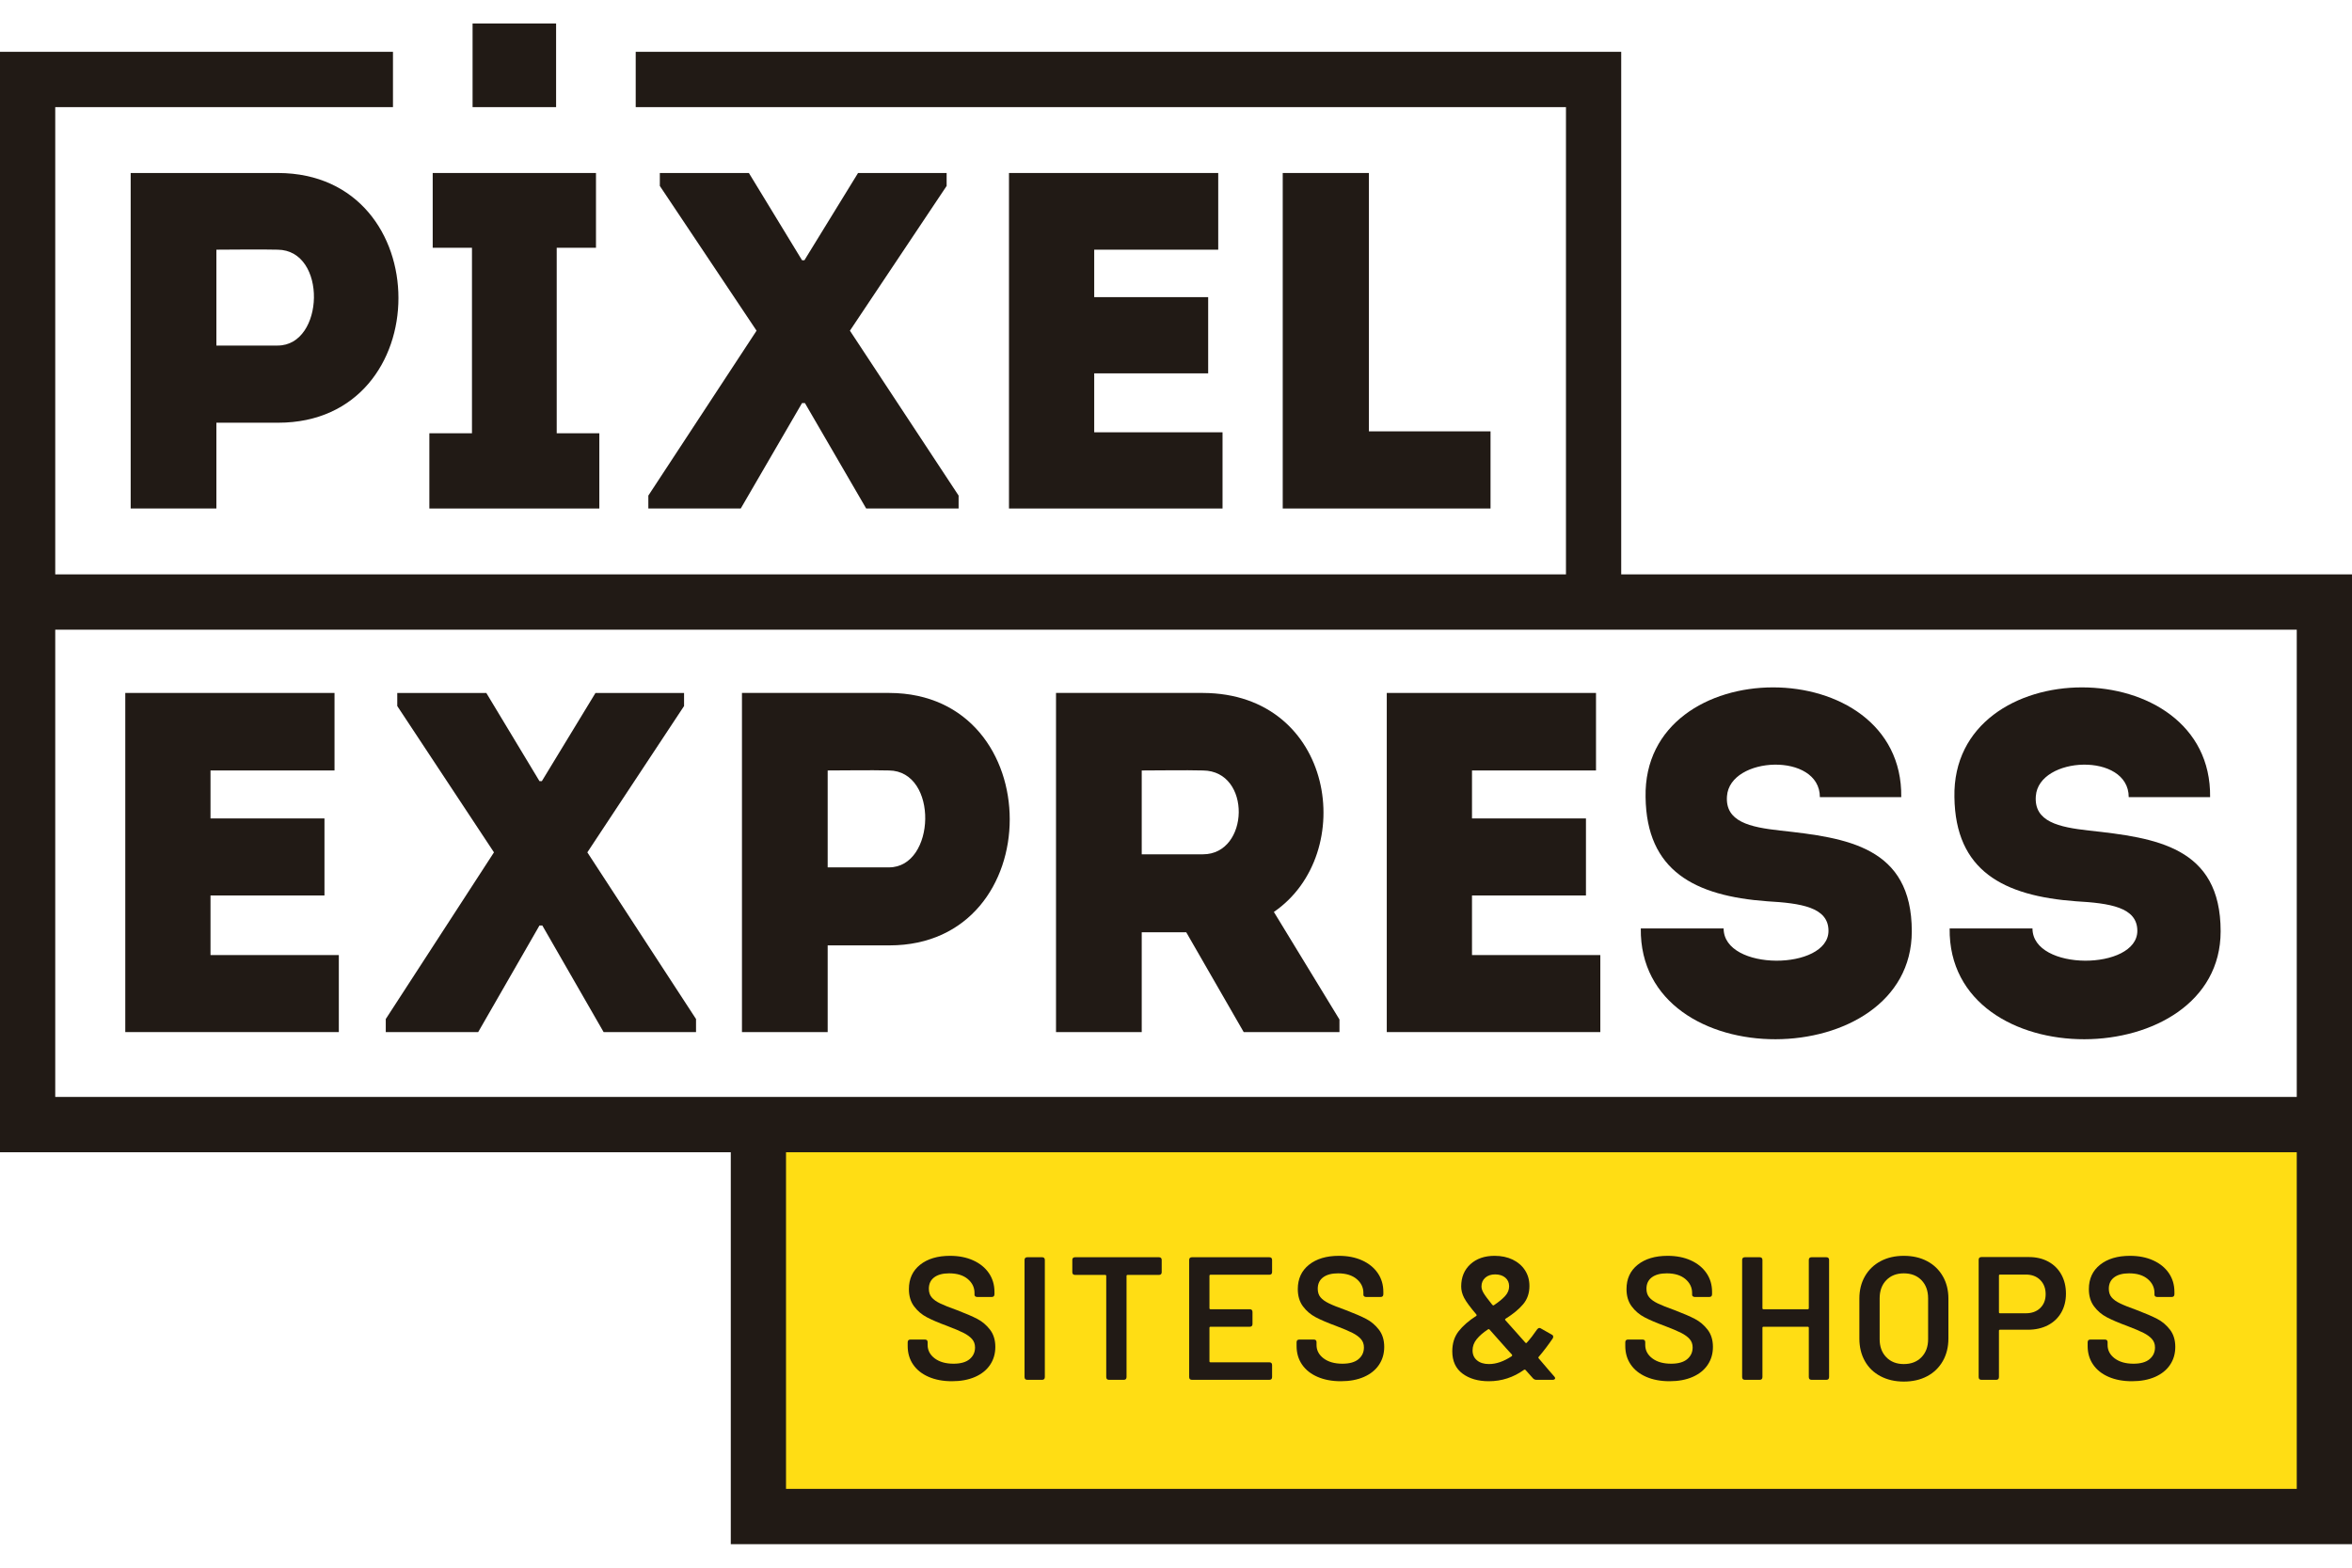
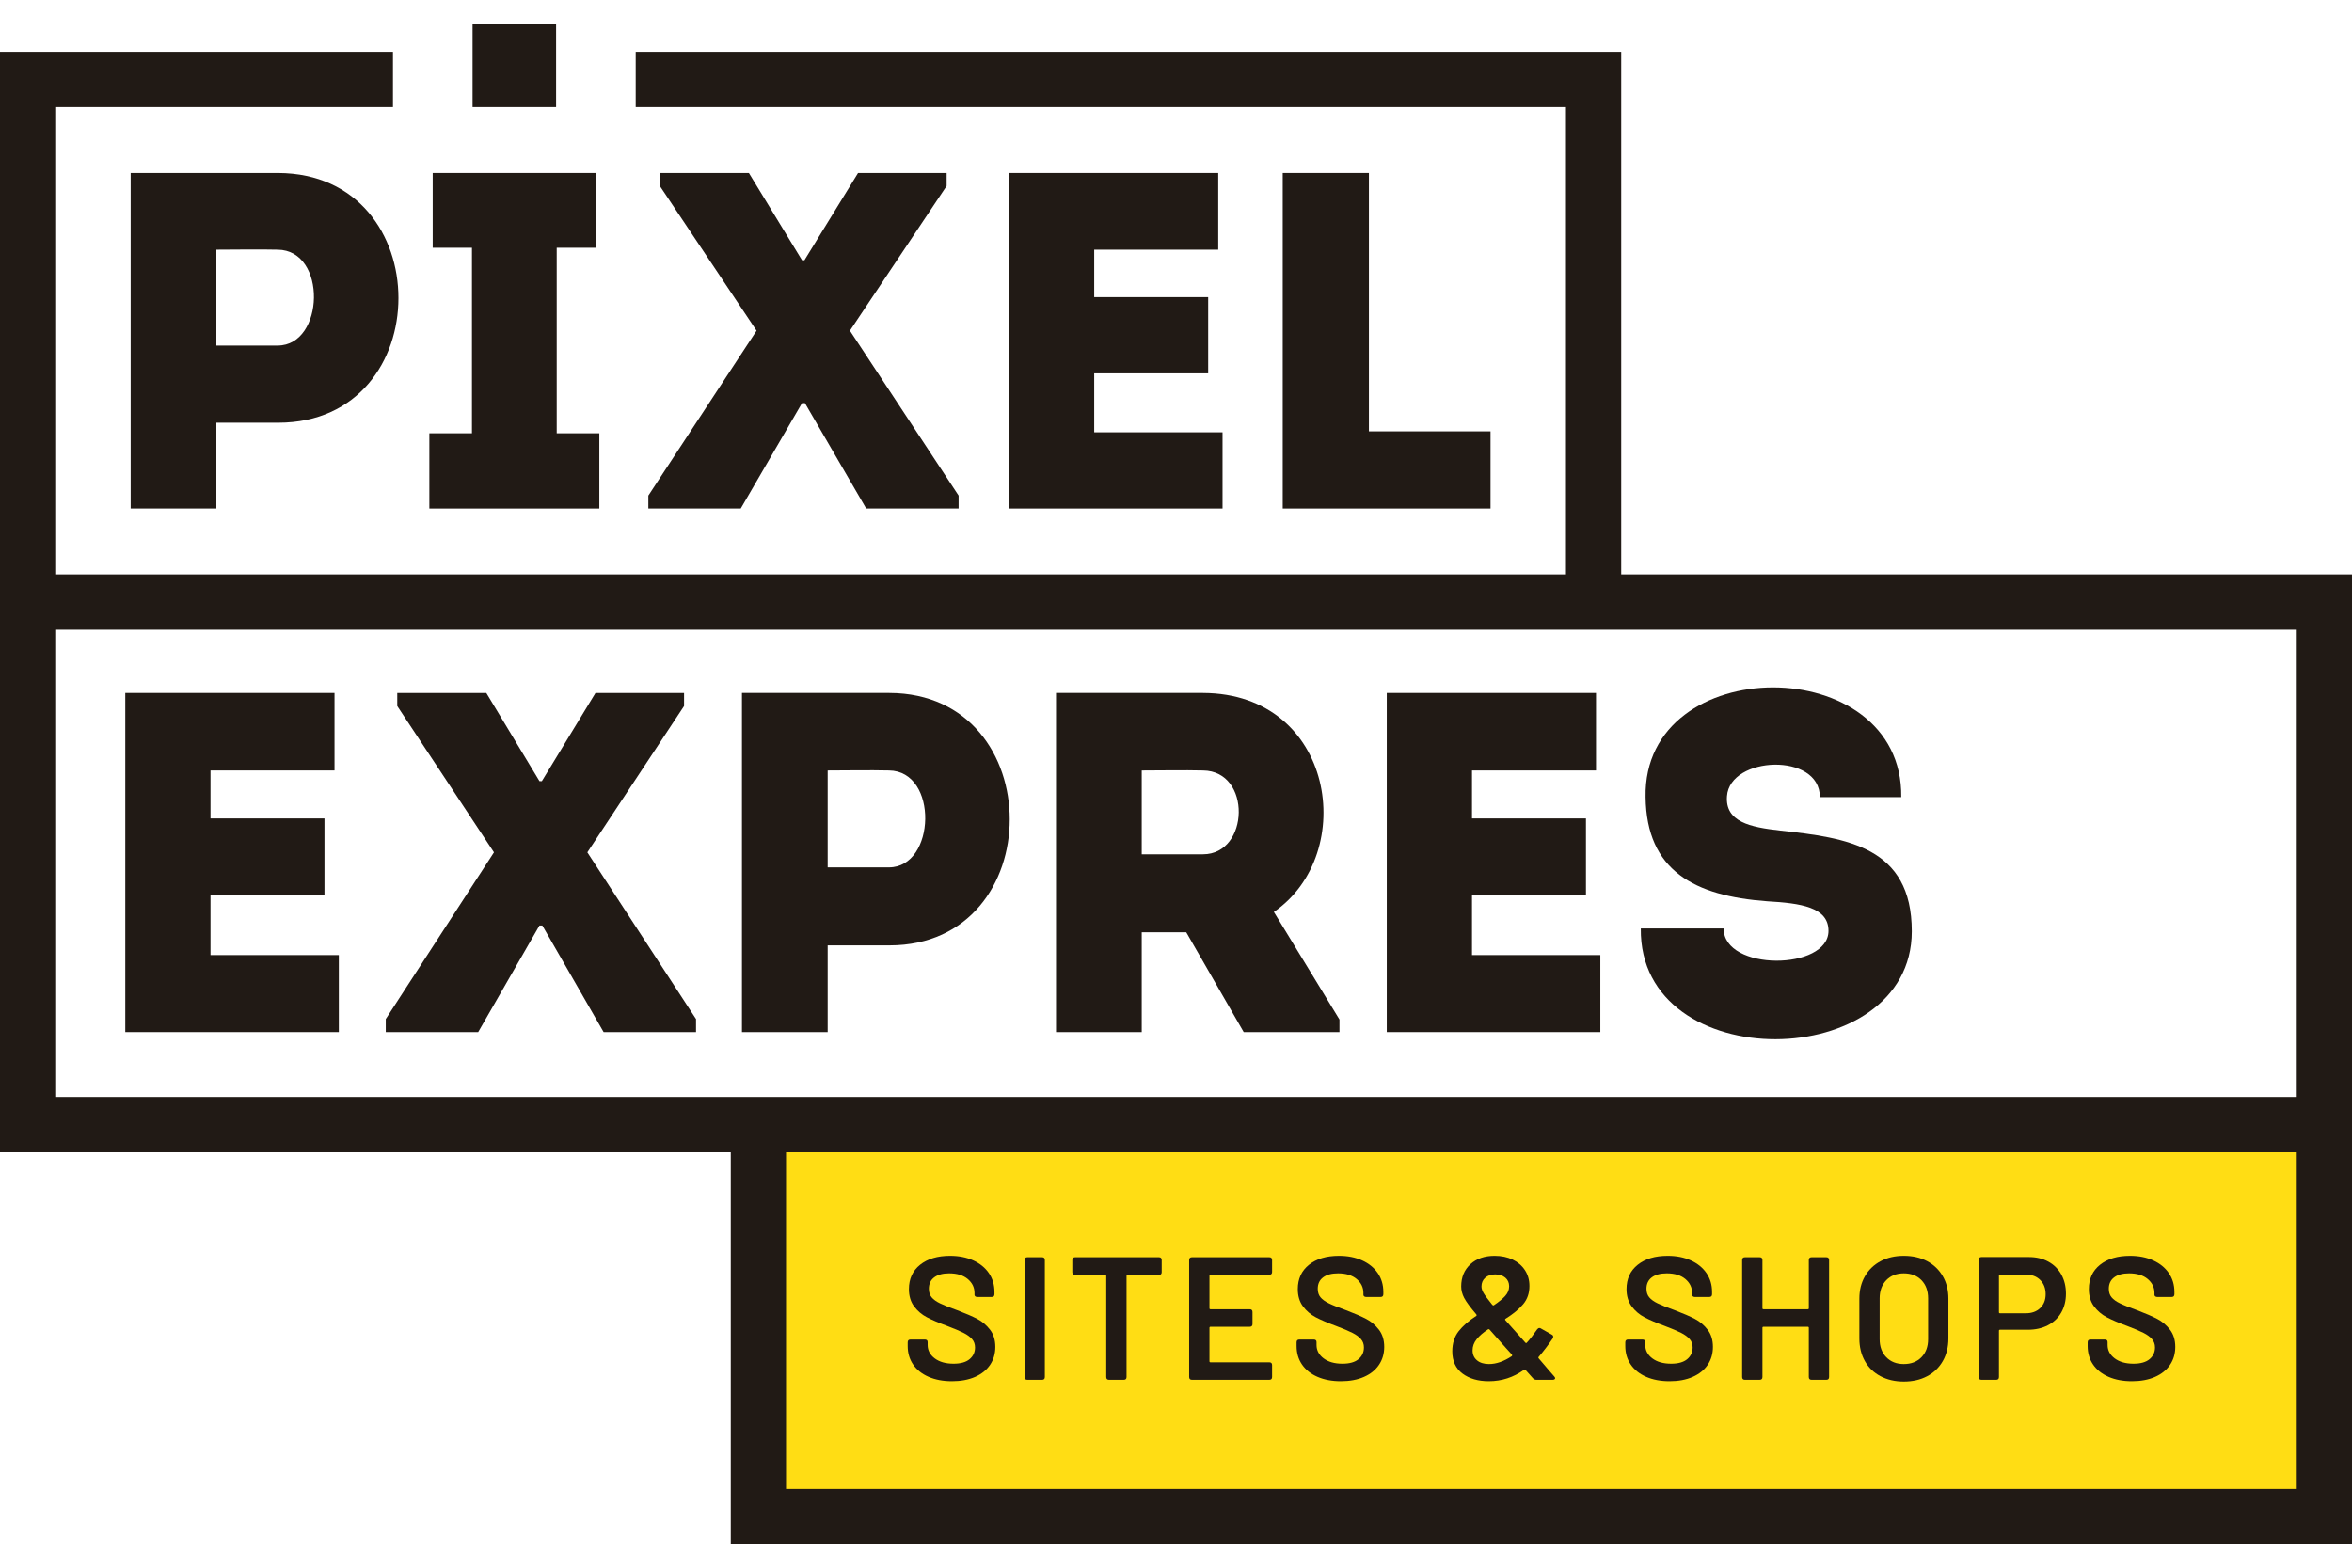
<svg xmlns="http://www.w3.org/2000/svg" width="300px" height="200px" viewBox="0 0 300 200" version="1.1">
  <title>Pixel-Express-De-online-partner-voor-het-mkb-logo</title>
  <g id="Pixel-Express-De-online-partner-voor-het-mkb-logo" stroke="none" stroke-width="1" fill="none" fill-rule="evenodd">
    <polygon id="Fill-1" fill="#FFDD14" fill-rule="nonzero" points="96.735 193.471 296.477 193.471 296.477 143.471 96.735 143.471" />
    <path d="M50.124,6.611 L50.124,13.667 L7.046,13.667 L7.046,73.277 L199.741,73.277 L199.741,13.667 L81.085,13.667 L81.085,6.611 L206.787,6.611 L206.787,73.277 L300,73.277 L300,197 L93.212,197 L93.212,146.999 L0,146.999 L0,6.611 L50.124,6.611 Z M292.954,146.999 L100.258,146.999 L100.258,189.945 L292.954,189.945 L292.954,146.999 Z M292.954,80.333 L7.046,80.333 L7.046,139.943 L292.954,139.943 L292.954,80.333 Z" id="Combined-Shape" fill="#211A15" fill-rule="nonzero" />
    <path d="M35.417,44.084 L27.6,44.084 L27.6,31.854 C30.104,31.854 32.852,31.793 35.417,31.854 C41.769,31.914 41.401,44.084 35.417,44.084 M35.478,22.07 L16.668,22.07 L16.668,64.875 L27.6,64.875 L27.6,53.929 L35.478,53.929 C55.937,53.929 55.937,22.131 35.478,22.07" id="Fill-2" fill="#211A15" fill-rule="nonzero" />
    <polygon id="Fill-4" fill="#211A15" fill-rule="nonzero" points="82.697 64.875 94.483 64.875 102.3 51.423 102.668 51.423 110.484 64.875 122.271 64.875 122.271 63.224 108.408 42.188 120.744 23.721 120.744 22.071 109.445 22.071 102.605 33.199 102.3 33.199 95.522 22.071 84.162 22.071 84.162 23.721 96.5 42.188 82.697 63.224" />
    <polygon id="Fill-6" fill="#211A15" fill-rule="nonzero" points="155.386 31.854 155.386 22.07 128.697 22.07 128.697 64.875 155.936 64.875 155.936 55.151 139.568 55.151 139.568 47.631 154.103 47.631 154.103 37.908 139.568 37.908 139.568 31.854" />
    <polygon id="Fill-8" fill="#211A15" fill-rule="nonzero" points="163.614 22.07 163.614 64.874 190.119 64.874 190.119 55.03 174.606 55.03 174.606 22.07" />
    <polygon id="Fill-10" fill="#211A15" fill-rule="nonzero" points="26.85 114.241 41.386 114.241 41.386 104.413 26.85 104.413 26.85 98.293 42.668 98.293 42.668 88.404 15.98 88.404 15.98 131.67 43.218 131.67 43.218 121.844 26.85 121.844" />
    <polygon id="Fill-12" fill="#211A15" fill-rule="nonzero" points="87.253 90.073 87.253 88.405 75.955 88.405 69.115 99.653 68.809 99.653 62.029 88.405 50.671 88.405 50.671 90.073 63.006 108.741 49.205 130.003 49.205 131.671 60.992 131.671 68.809 118.073 69.175 118.073 76.993 131.671 88.779 131.671 88.779 130.003 74.916 108.741" />
    <path d="M113.387,110.656 L105.571,110.656 L105.571,98.293 C108.074,98.293 110.821,98.232 113.387,98.293 C119.739,98.357 119.373,110.656 113.387,110.656 M113.448,88.404 L94.638,88.404 L94.638,131.671 L105.571,131.671 L105.571,120.608 L113.448,120.608 C133.908,120.608 133.908,88.466 113.448,88.404" id="Fill-14" fill="#211A15" fill-rule="nonzero" />
    <polygon id="Fill-16" fill="#211A15" fill-rule="nonzero" points="187.755 114.241 202.29 114.241 202.29 104.413 187.755 104.413 187.755 98.293 203.572 98.293 203.572 88.404 176.884 88.404 176.884 131.67 204.123 131.67 204.123 121.844 187.755 121.844" />
    <path d="M219.85,118.444 L209.285,118.444 C209.041,137.482 243.851,136.987 243.851,118.814 C243.851,107.998 235.546,106.885 227.057,105.958 C223.209,105.527 220.033,104.846 220.278,101.571 C220.644,96.44 232.126,95.945 232.126,101.693 L242.508,101.693 C242.752,83.028 209.529,83.028 209.895,101.693 C210.018,111.089 216.125,114.302 225.407,114.983 C229.683,115.23 233.225,115.724 233.225,118.753 C233.225,123.821 219.85,123.945 219.85,118.444" id="Fill-18" fill="#211A15" fill-rule="nonzero" />
-     <path d="M259.244,118.444 L248.679,118.444 C248.435,137.482 283.245,136.987 283.245,118.814 C283.245,107.998 274.94,106.885 266.451,105.958 C262.603,105.527 259.427,104.846 259.671,101.571 C260.038,96.44 271.52,95.945 271.52,101.693 L281.902,101.693 C282.146,83.028 248.923,83.028 249.288,101.693 C249.412,111.089 255.519,114.302 264.801,114.983 C269.077,115.23 272.619,115.724 272.619,118.753 C272.619,123.821 259.244,123.945 259.244,118.444" id="Fill-20" fill="#211A15" fill-rule="nonzero" />
    <polygon id="Fill-22" fill="#211A15" fill-rule="nonzero" points="76.445 55.275 71.009 55.275 71.009 31.609 76.018 31.609 76.018 22.07 55.192 22.07 55.192 31.609 60.2 31.609 60.2 55.275 54.765 55.275 54.765 64.875 76.445 64.875" />
    <polygon id="Fill-24" fill="#211A15" fill-rule="nonzero" points="60.278 13.667 70.931 13.667 70.931 3 60.278 3" />
    <path d="M153.446,108.988 L145.629,108.988 L145.629,98.294 C148.192,98.294 150.88,98.232 153.446,98.294 C159.675,98.356 159.369,108.988 153.446,108.988 M153.446,88.404 L134.696,88.404 L134.696,131.671 L145.629,131.671 L145.629,118.938 L151.308,118.938 L158.636,131.671 L170.85,131.671 L170.85,130.065 L162.484,116.342 C173.293,108.924 170.24,88.467 153.446,88.404" id="Fill-27" fill="#211A15" fill-rule="nonzero" />
    <path d="M118.443,175.653 C119.298,176.025 120.291,176.212 121.422,176.212 C122.551,176.212 123.534,176.029 124.367,175.664 C125.2,175.299 125.84,174.786 126.286,174.123 C126.732,173.461 126.955,172.696 126.955,171.832 C126.955,170.954 126.729,170.22 126.275,169.632 C125.821,169.044 125.277,168.585 124.645,168.257 C124.014,167.93 123.169,167.565 122.113,167.162 C121.116,166.806 120.38,166.512 119.904,166.279 C119.429,166.05 119.07,165.793 118.833,165.509 C118.595,165.227 118.476,164.861 118.476,164.414 C118.476,163.789 118.703,163.305 119.156,162.962 C119.611,162.62 120.246,162.448 121.065,162.448 C122.076,162.448 122.868,162.692 123.442,163.175 C124.014,163.659 124.3,164.251 124.3,164.951 L124.3,165.196 C124.3,165.272 124.334,165.335 124.4,165.387 C124.468,165.439 124.553,165.464 124.657,165.464 L126.487,165.464 C126.725,165.464 126.844,165.346 126.844,165.107 L126.844,164.817 C126.844,163.909 126.605,163.108 126.13,162.415 C125.654,161.722 124.988,161.182 124.133,160.795 C123.277,160.408 122.292,160.214 121.176,160.214 C119.585,160.214 118.313,160.594 117.361,161.353 C116.409,162.113 115.932,163.149 115.932,164.459 C115.932,165.339 116.152,166.072 116.591,166.66 C117.029,167.249 117.577,167.714 118.231,168.056 C118.885,168.4 119.74,168.764 120.797,169.152 C121.734,169.508 122.436,169.806 122.906,170.045 C123.373,170.283 123.735,170.548 123.988,170.837 C124.241,171.128 124.367,171.483 124.367,171.9 C124.367,172.511 124.137,173.009 123.675,173.396 C123.214,173.784 122.529,173.977 121.622,173.977 C120.625,173.977 119.827,173.75 119.223,173.296 C118.621,172.841 118.321,172.272 118.321,171.586 L118.321,171.229 C118.321,171.005 118.201,170.894 117.963,170.894 L116.133,170.894 C115.895,170.894 115.776,171.014 115.776,171.251 L115.776,171.72 C115.776,172.614 116.006,173.401 116.468,174.078 C116.93,174.755 117.587,175.281 118.443,175.653" id="Fill-28" fill="#211A15" fill-rule="nonzero" />
    <path d="M131.04,176.033 L132.914,176.033 C133.151,176.033 133.27,175.913 133.27,175.675 L133.27,160.75 C133.27,160.513 133.151,160.393 132.914,160.393 L131.04,160.393 C130.801,160.393 130.681,160.513 130.681,160.75 L130.681,175.675 C130.681,175.913 130.801,176.033 131.04,176.033" id="Fill-29" fill="#211A15" fill-rule="nonzero" />
    <path d="M137.131,162.65 L140.969,162.65 C141.058,162.65 141.102,162.694 141.102,162.784 L141.102,175.675 C141.102,175.913 141.221,176.033 141.459,176.033 L143.334,176.033 C143.571,176.033 143.691,175.913 143.691,175.675 L143.691,162.784 C143.691,162.694 143.735,162.65 143.825,162.65 L147.819,162.65 C148.057,162.65 148.176,162.53 148.176,162.292 L148.176,160.751 C148.176,160.513 148.057,160.393 147.819,160.393 L137.131,160.393 C136.892,160.393 136.774,160.513 136.774,160.751 L136.774,162.292 C136.774,162.53 136.892,162.65 137.131,162.65" id="Fill-30" fill="#211A15" fill-rule="nonzero" />
    <path d="M152.037,176.033 L161.899,176.033 C162.137,176.033 162.256,175.913 162.256,175.675 L162.256,174.156 C162.256,173.917 162.137,173.798 161.899,173.798 L154.403,173.798 C154.312,173.798 154.267,173.754 154.267,173.664 L154.267,169.397 C154.267,169.308 154.312,169.263 154.403,169.263 L159.401,169.263 C159.638,169.263 159.757,169.144 159.757,168.905 L159.757,167.386 C159.757,167.147 159.638,167.029 159.401,167.029 L154.403,167.029 C154.312,167.029 154.267,166.984 154.267,166.895 L154.267,162.761 C154.267,162.672 154.312,162.627 154.403,162.627 L161.899,162.627 C162.137,162.627 162.256,162.508 162.256,162.27 L162.256,160.75 C162.256,160.513 162.137,160.393 161.899,160.393 L152.037,160.393 C151.799,160.393 151.679,160.513 151.679,160.75 L151.679,175.675 C151.679,175.913 151.799,176.033 152.037,176.033" id="Fill-31" fill="#211A15" fill-rule="nonzero" />
    <path d="M168.047,175.653 C168.902,176.025 169.894,176.212 171.025,176.212 C172.155,176.212 173.138,176.029 173.97,175.664 C174.803,175.299 175.443,174.786 175.889,174.123 C176.336,173.461 176.559,172.696 176.559,171.832 C176.559,170.954 176.332,170.22 175.879,169.632 C175.424,169.044 174.881,168.585 174.249,168.257 C173.617,167.93 172.772,167.565 171.717,167.162 C170.72,166.806 169.983,166.512 169.508,166.279 C169.032,166.05 168.674,165.793 168.437,165.509 C168.198,165.227 168.08,164.861 168.08,164.414 C168.08,163.789 168.306,163.305 168.76,162.962 C169.214,162.62 169.849,162.448 170.668,162.448 C171.679,162.448 172.472,162.692 173.045,163.175 C173.617,163.659 173.903,164.251 173.903,164.951 L173.903,165.196 C173.903,165.272 173.937,165.335 174.003,165.387 C174.071,165.439 174.156,165.464 174.26,165.464 L176.09,165.464 C176.329,165.464 176.447,165.346 176.447,165.107 L176.447,164.817 C176.447,163.909 176.209,163.108 175.733,162.415 C175.258,161.722 174.592,161.182 173.737,160.795 C172.881,160.408 171.895,160.214 170.779,160.214 C169.188,160.214 167.916,160.594 166.964,161.353 C166.013,162.113 165.536,163.149 165.536,164.459 C165.536,165.339 165.755,166.072 166.195,166.66 C166.633,167.249 167.18,167.714 167.834,168.056 C168.488,168.4 169.343,168.764 170.4,169.152 C171.337,169.508 172.04,169.806 172.509,170.045 C172.977,170.283 173.339,170.548 173.591,170.837 C173.845,171.128 173.97,171.483 173.97,171.9 C173.97,172.511 173.74,173.009 173.279,173.396 C172.817,173.784 172.132,173.977 171.226,173.977 C170.229,173.977 169.43,173.75 168.826,173.296 C168.224,172.841 167.925,172.272 167.925,171.586 L167.925,171.229 C167.925,171.005 167.805,170.894 167.566,170.894 L165.737,170.894 C165.498,170.894 165.38,171.014 165.38,171.251 L165.38,171.72 C165.38,172.614 165.61,173.401 166.071,174.078 C166.533,174.755 167.191,175.281 168.047,175.653" id="Fill-32" fill="#211A15" fill-rule="nonzero" />
    <path d="M188.352,170.849 C188.701,170.417 189.181,170 189.792,169.599 C189.865,169.553 189.933,169.56 189.992,169.62 L191.442,171.251 C191.71,171.535 191.948,171.803 192.156,172.055 C192.304,172.205 192.537,172.458 192.848,172.815 C192.892,172.889 192.884,172.957 192.827,173.016 C191.813,173.686 190.847,174.022 189.925,174.022 C189.285,174.022 188.775,173.865 188.397,173.552 C188.017,173.24 187.827,172.815 187.827,172.279 C187.827,171.758 188.002,171.282 188.352,170.849 M189.446,163.007 C189.765,162.725 190.185,162.582 190.706,162.582 C191.241,162.582 191.672,162.721 192,162.995 C192.328,163.273 192.491,163.641 192.491,164.102 C192.491,164.55 192.324,164.959 191.989,165.332 C191.655,165.703 191.174,166.098 190.549,166.515 C190.49,166.56 190.424,166.545 190.349,166.47 C189.784,165.77 189.411,165.268 189.233,164.962 C189.054,164.657 188.965,164.378 188.965,164.124 C188.965,163.663 189.125,163.29 189.446,163.007 M186.545,175.239 C187.414,175.888 188.533,176.212 189.902,176.212 C191.538,176.212 193.033,175.727 194.387,174.759 C194.461,174.714 194.53,174.722 194.589,174.781 L195.525,175.831 C195.644,175.967 195.793,176.032 195.972,176.032 L198.047,176.032 C198.136,176.032 198.211,176.015 198.27,175.976 C198.33,175.939 198.359,175.891 198.359,175.831 C198.359,175.757 198.322,175.682 198.248,175.608 L197.511,174.759 L196.329,173.374 C196.255,173.3 196.217,173.24 196.217,173.195 C196.217,173.166 196.232,173.135 196.262,173.106 C196.871,172.392 197.467,171.609 198.047,170.76 C198.092,170.686 198.115,170.611 198.115,170.536 C198.115,170.417 198.055,170.328 197.935,170.268 L196.552,169.486 C196.493,169.441 196.425,169.419 196.352,169.419 C196.248,169.419 196.151,169.479 196.061,169.599 C195.616,170.254 195.177,170.82 194.744,171.296 C194.73,171.325 194.703,171.34 194.667,171.34 C194.629,171.34 194.595,171.325 194.566,171.296 L193.339,169.911 L192,168.415 C191.955,168.34 191.97,168.28 192.046,168.235 C192.997,167.64 193.74,167.025 194.276,166.392 C194.811,165.76 195.08,164.981 195.08,164.058 C195.08,163.297 194.889,162.627 194.51,162.047 C194.131,161.466 193.608,161.016 192.937,160.694 C192.268,160.375 191.502,160.214 190.639,160.214 C189.359,160.214 188.329,160.571 187.548,161.286 C186.767,162.003 186.377,162.947 186.377,164.124 C186.377,164.615 186.504,165.103 186.757,165.587 C187.009,166.072 187.53,166.776 188.318,167.699 C188.363,167.774 188.356,167.834 188.296,167.879 C187.345,168.489 186.596,169.14 186.054,169.833 C185.51,170.526 185.24,171.378 185.24,172.392 C185.24,173.642 185.675,174.592 186.545,175.239" id="Fill-33" fill="#211A15" fill-rule="nonzero" />
    <path d="M209.974,175.653 C210.829,176.025 211.822,176.212 212.953,176.212 C214.082,176.212 215.065,176.029 215.898,175.664 C216.731,175.299 217.371,174.786 217.817,174.123 C218.263,173.461 218.486,172.696 218.486,171.832 C218.486,170.954 218.26,170.22 217.806,169.632 C217.352,169.044 216.808,168.585 216.176,168.257 C215.544,167.93 214.7,167.565 213.644,167.162 C212.647,166.806 211.911,166.512 211.435,166.279 C210.96,166.05 210.601,165.793 210.364,165.509 C210.126,165.227 210.007,164.861 210.007,164.414 C210.007,163.789 210.234,163.305 210.687,162.962 C211.142,162.62 211.777,162.448 212.596,162.448 C213.607,162.448 214.399,162.692 214.973,163.175 C215.544,163.659 215.831,164.251 215.831,164.951 L215.831,165.196 C215.831,165.272 215.865,165.335 215.931,165.387 C215.999,165.439 216.084,165.464 216.188,165.464 L218.018,165.464 C218.256,165.464 218.375,165.346 218.375,165.107 L218.375,164.817 C218.375,163.909 218.136,163.108 217.661,162.415 C217.185,161.722 216.519,161.182 215.664,160.795 C214.808,160.408 213.823,160.214 212.707,160.214 C211.116,160.214 209.844,160.594 208.891,161.353 C207.94,162.113 207.463,163.149 207.463,164.459 C207.463,165.339 207.683,166.072 208.122,166.66 C208.56,167.249 209.108,167.714 209.762,168.056 C210.416,168.4 211.271,168.764 212.328,169.152 C213.265,169.508 213.967,169.806 214.437,170.045 C214.904,170.283 215.266,170.548 215.519,170.837 C215.772,171.128 215.898,171.483 215.898,171.9 C215.898,172.511 215.668,173.009 215.206,173.396 C214.745,173.784 214.06,173.977 213.153,173.977 C212.156,173.977 211.358,173.75 210.754,173.296 C210.152,172.841 209.852,172.272 209.852,171.586 L209.852,171.229 C209.852,171.005 209.732,170.894 209.494,170.894 L207.664,170.894 C207.426,170.894 207.307,171.014 207.307,171.251 L207.307,171.72 C207.307,172.614 207.537,173.401 207.999,174.078 C208.46,174.755 209.118,175.281 209.974,175.653" id="Fill-34" fill="#211A15" fill-rule="nonzero" />
    <path d="M222.571,176.033 L224.445,176.033 C224.682,176.033 224.801,175.913 224.801,175.675 L224.801,169.397 C224.801,169.308 224.845,169.263 224.936,169.263 L230.58,169.263 C230.669,169.263 230.715,169.308 230.715,169.397 L230.715,175.675 C230.715,175.913 230.834,176.033 231.071,176.033 L232.946,176.033 C233.184,176.033 233.303,175.913 233.303,175.675 L233.303,160.75 C233.303,160.513 233.184,160.393 232.946,160.393 L231.071,160.393 C230.834,160.393 230.715,160.513 230.715,160.75 L230.715,166.895 C230.715,166.984 230.669,167.029 230.58,167.029 L224.936,167.029 C224.845,167.029 224.801,166.984 224.801,166.895 L224.801,160.75 C224.801,160.513 224.682,160.393 224.445,160.393 L222.571,160.393 C222.332,160.393 222.212,160.513 222.212,160.75 L222.212,175.675 C222.212,175.913 222.332,176.033 222.571,176.033" id="Fill-35" fill="#211A15" fill-rule="nonzero" />
    <path d="M239.751,165.644 C239.751,164.676 240.034,163.901 240.6,163.32 C241.165,162.739 241.908,162.449 242.83,162.449 C243.768,162.449 244.519,162.739 245.084,163.32 C245.649,163.901 245.933,164.676 245.933,165.644 L245.933,170.849 C245.933,171.802 245.649,172.57 245.084,173.151 C244.519,173.731 243.768,174.022 242.83,174.022 C241.908,174.022 241.165,173.731 240.6,173.151 C240.034,172.57 239.751,171.802 239.751,170.849 L239.751,165.644 Z M239.864,175.574 C240.726,176.029 241.716,176.256 242.83,176.256 C243.961,176.256 244.955,176.029 245.81,175.574 C246.665,175.121 247.33,174.477 247.806,173.642 C248.283,172.808 248.521,171.846 248.521,170.76 L248.521,165.666 C248.521,164.593 248.283,163.644 247.806,162.818 C247.33,161.991 246.665,161.35 245.81,160.896 C244.955,160.441 243.961,160.214 242.83,160.214 C241.716,160.214 240.729,160.441 239.873,160.896 C239.018,161.35 238.353,161.991 237.876,162.818 C237.401,163.644 237.164,164.593 237.164,165.666 L237.164,170.76 C237.164,171.846 237.397,172.808 237.866,173.642 C238.334,174.477 238.999,175.121 239.864,175.574 L239.864,175.574 Z" id="Fill-36" fill="#211A15" fill-rule="nonzero" />
    <path d="M254.968,162.739 C254.968,162.65 255.012,162.605 255.101,162.605 L258.405,162.605 C259.163,162.605 259.773,162.836 260.234,163.298 C260.695,163.759 260.925,164.363 260.925,165.108 C260.925,165.838 260.695,166.426 260.234,166.873 C259.773,167.32 259.163,167.543 258.405,167.543 L255.101,167.543 C255.012,167.543 254.968,167.498 254.968,167.409 L254.968,162.739 Z M252.737,176.033 L254.611,176.033 C254.848,176.033 254.968,175.913 254.968,175.676 L254.968,169.776 C254.968,169.687 255.012,169.643 255.101,169.643 L258.651,169.643 C259.617,169.643 260.469,169.453 261.205,169.073 C261.94,168.693 262.511,168.153 262.912,167.454 C263.313,166.753 263.514,165.948 263.514,165.041 C263.514,164.118 263.316,163.301 262.923,162.594 C262.528,161.886 261.975,161.34 261.26,160.951 C260.546,160.564 259.722,160.37 258.783,160.37 L252.737,160.37 C252.498,160.37 252.38,160.49 252.38,160.729 L252.38,175.676 C252.38,175.913 252.498,176.033 252.737,176.033 L252.737,176.033 Z" id="Fill-37" fill="#211A15" fill-rule="nonzero" />
    <path d="M268.948,175.653 C269.803,176.025 270.795,176.212 271.926,176.212 C273.056,176.212 274.039,176.029 274.872,175.664 C275.704,175.299 276.345,174.786 276.791,174.123 C277.237,173.461 277.46,172.696 277.46,171.832 C277.46,170.954 277.234,170.22 276.78,169.632 C276.326,169.044 275.782,168.585 275.15,168.257 C274.518,167.93 273.674,167.565 272.618,167.162 C271.621,166.806 270.885,166.512 270.409,166.279 C269.933,166.05 269.575,165.793 269.338,165.509 C269.1,165.227 268.981,164.861 268.981,164.414 C268.981,163.789 269.208,163.305 269.661,162.962 C270.115,162.62 270.751,162.448 271.569,162.448 C272.581,162.448 273.373,162.692 273.946,163.175 C274.518,163.659 274.805,164.251 274.805,164.951 L274.805,165.196 C274.805,165.272 274.839,165.335 274.905,165.387 C274.973,165.439 275.057,165.464 275.162,165.464 L276.992,165.464 C277.23,165.464 277.349,165.346 277.349,165.107 L277.349,164.817 C277.349,163.909 277.11,163.108 276.635,162.415 C276.159,161.722 275.493,161.182 274.638,160.795 C273.782,160.408 272.797,160.214 271.681,160.214 C270.09,160.214 268.818,160.594 267.865,161.353 C266.914,162.113 266.437,163.149 266.437,164.459 C266.437,165.339 266.657,166.072 267.096,166.66 C267.534,167.249 268.081,167.714 268.736,168.056 C269.39,168.4 270.245,168.764 271.302,169.152 C272.239,169.508 272.941,169.806 273.411,170.045 C273.878,170.283 274.24,170.548 274.492,170.837 C274.746,171.128 274.872,171.483 274.872,171.9 C274.872,172.511 274.642,173.009 274.18,173.396 C273.719,173.784 273.034,173.977 272.127,173.977 C271.13,173.977 270.332,173.75 269.728,173.296 C269.125,172.841 268.826,172.272 268.826,171.586 L268.826,171.229 C268.826,171.005 268.706,170.894 268.468,170.894 L266.638,170.894 C266.4,170.894 266.281,171.014 266.281,171.251 L266.281,171.72 C266.281,172.614 266.511,173.401 266.973,174.078 C267.434,174.755 268.092,175.281 268.948,175.653" id="Fill-38" fill="#211A15" fill-rule="nonzero" />
  </g>
</svg>